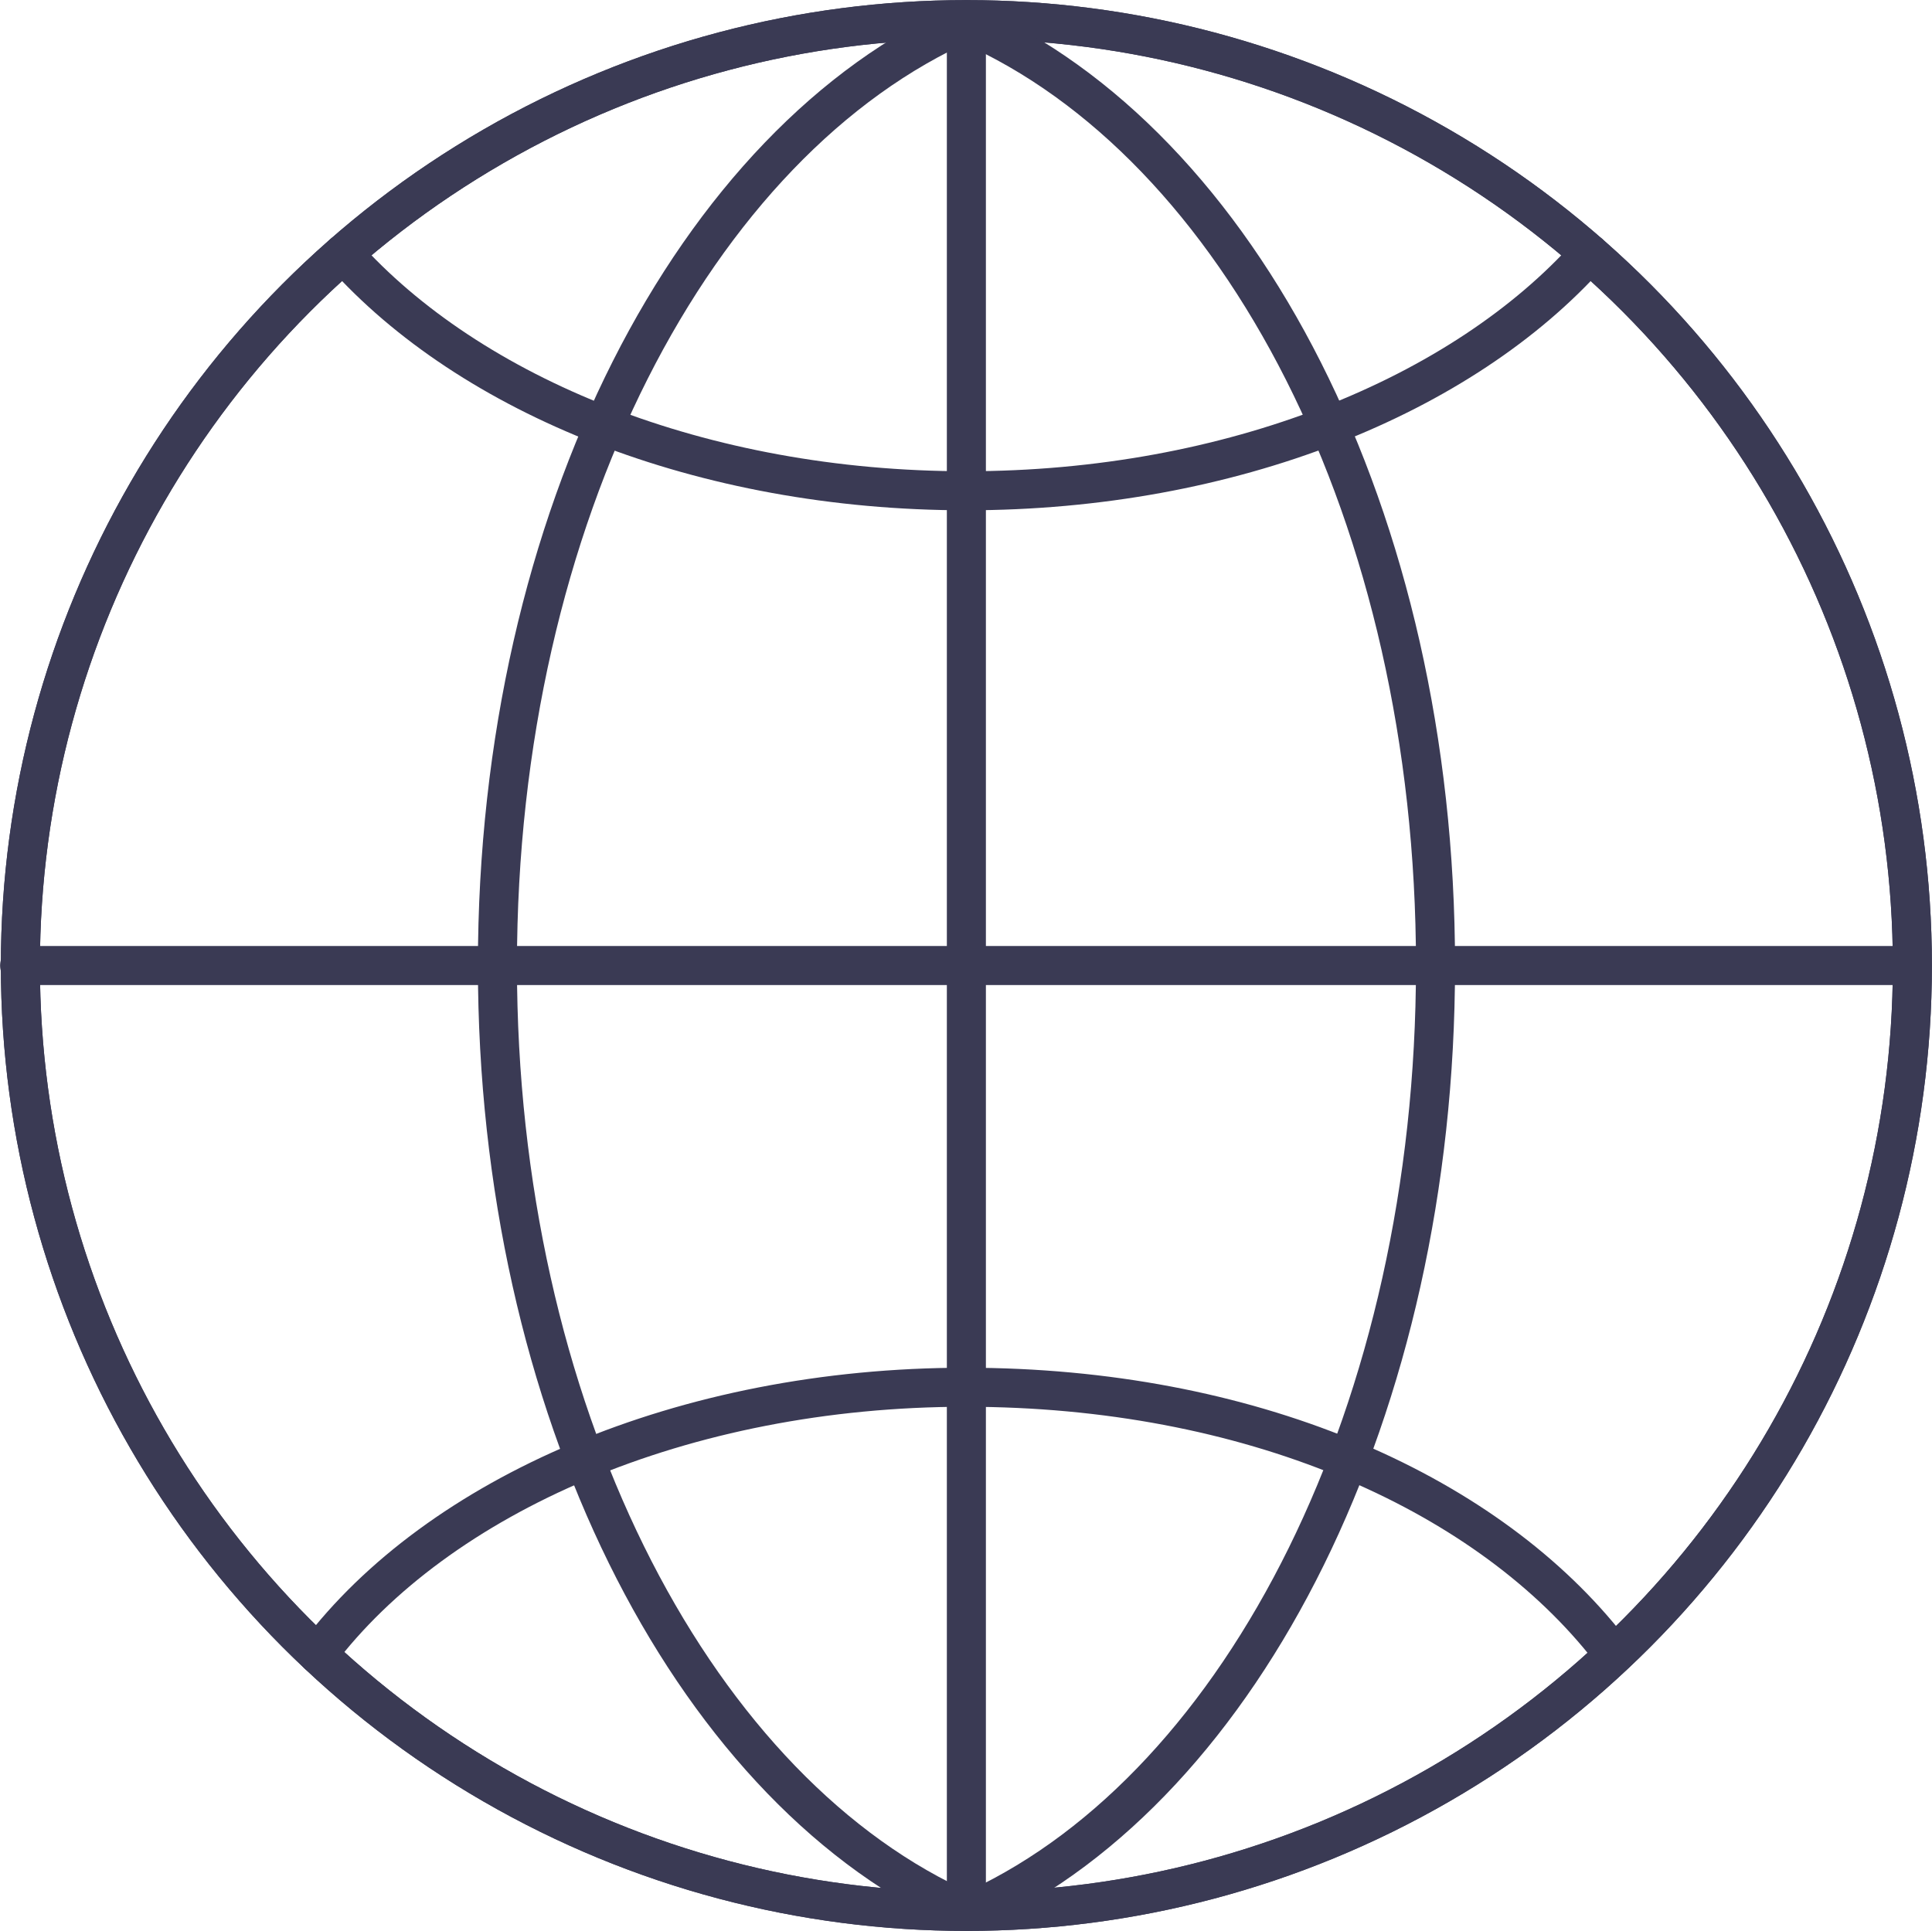
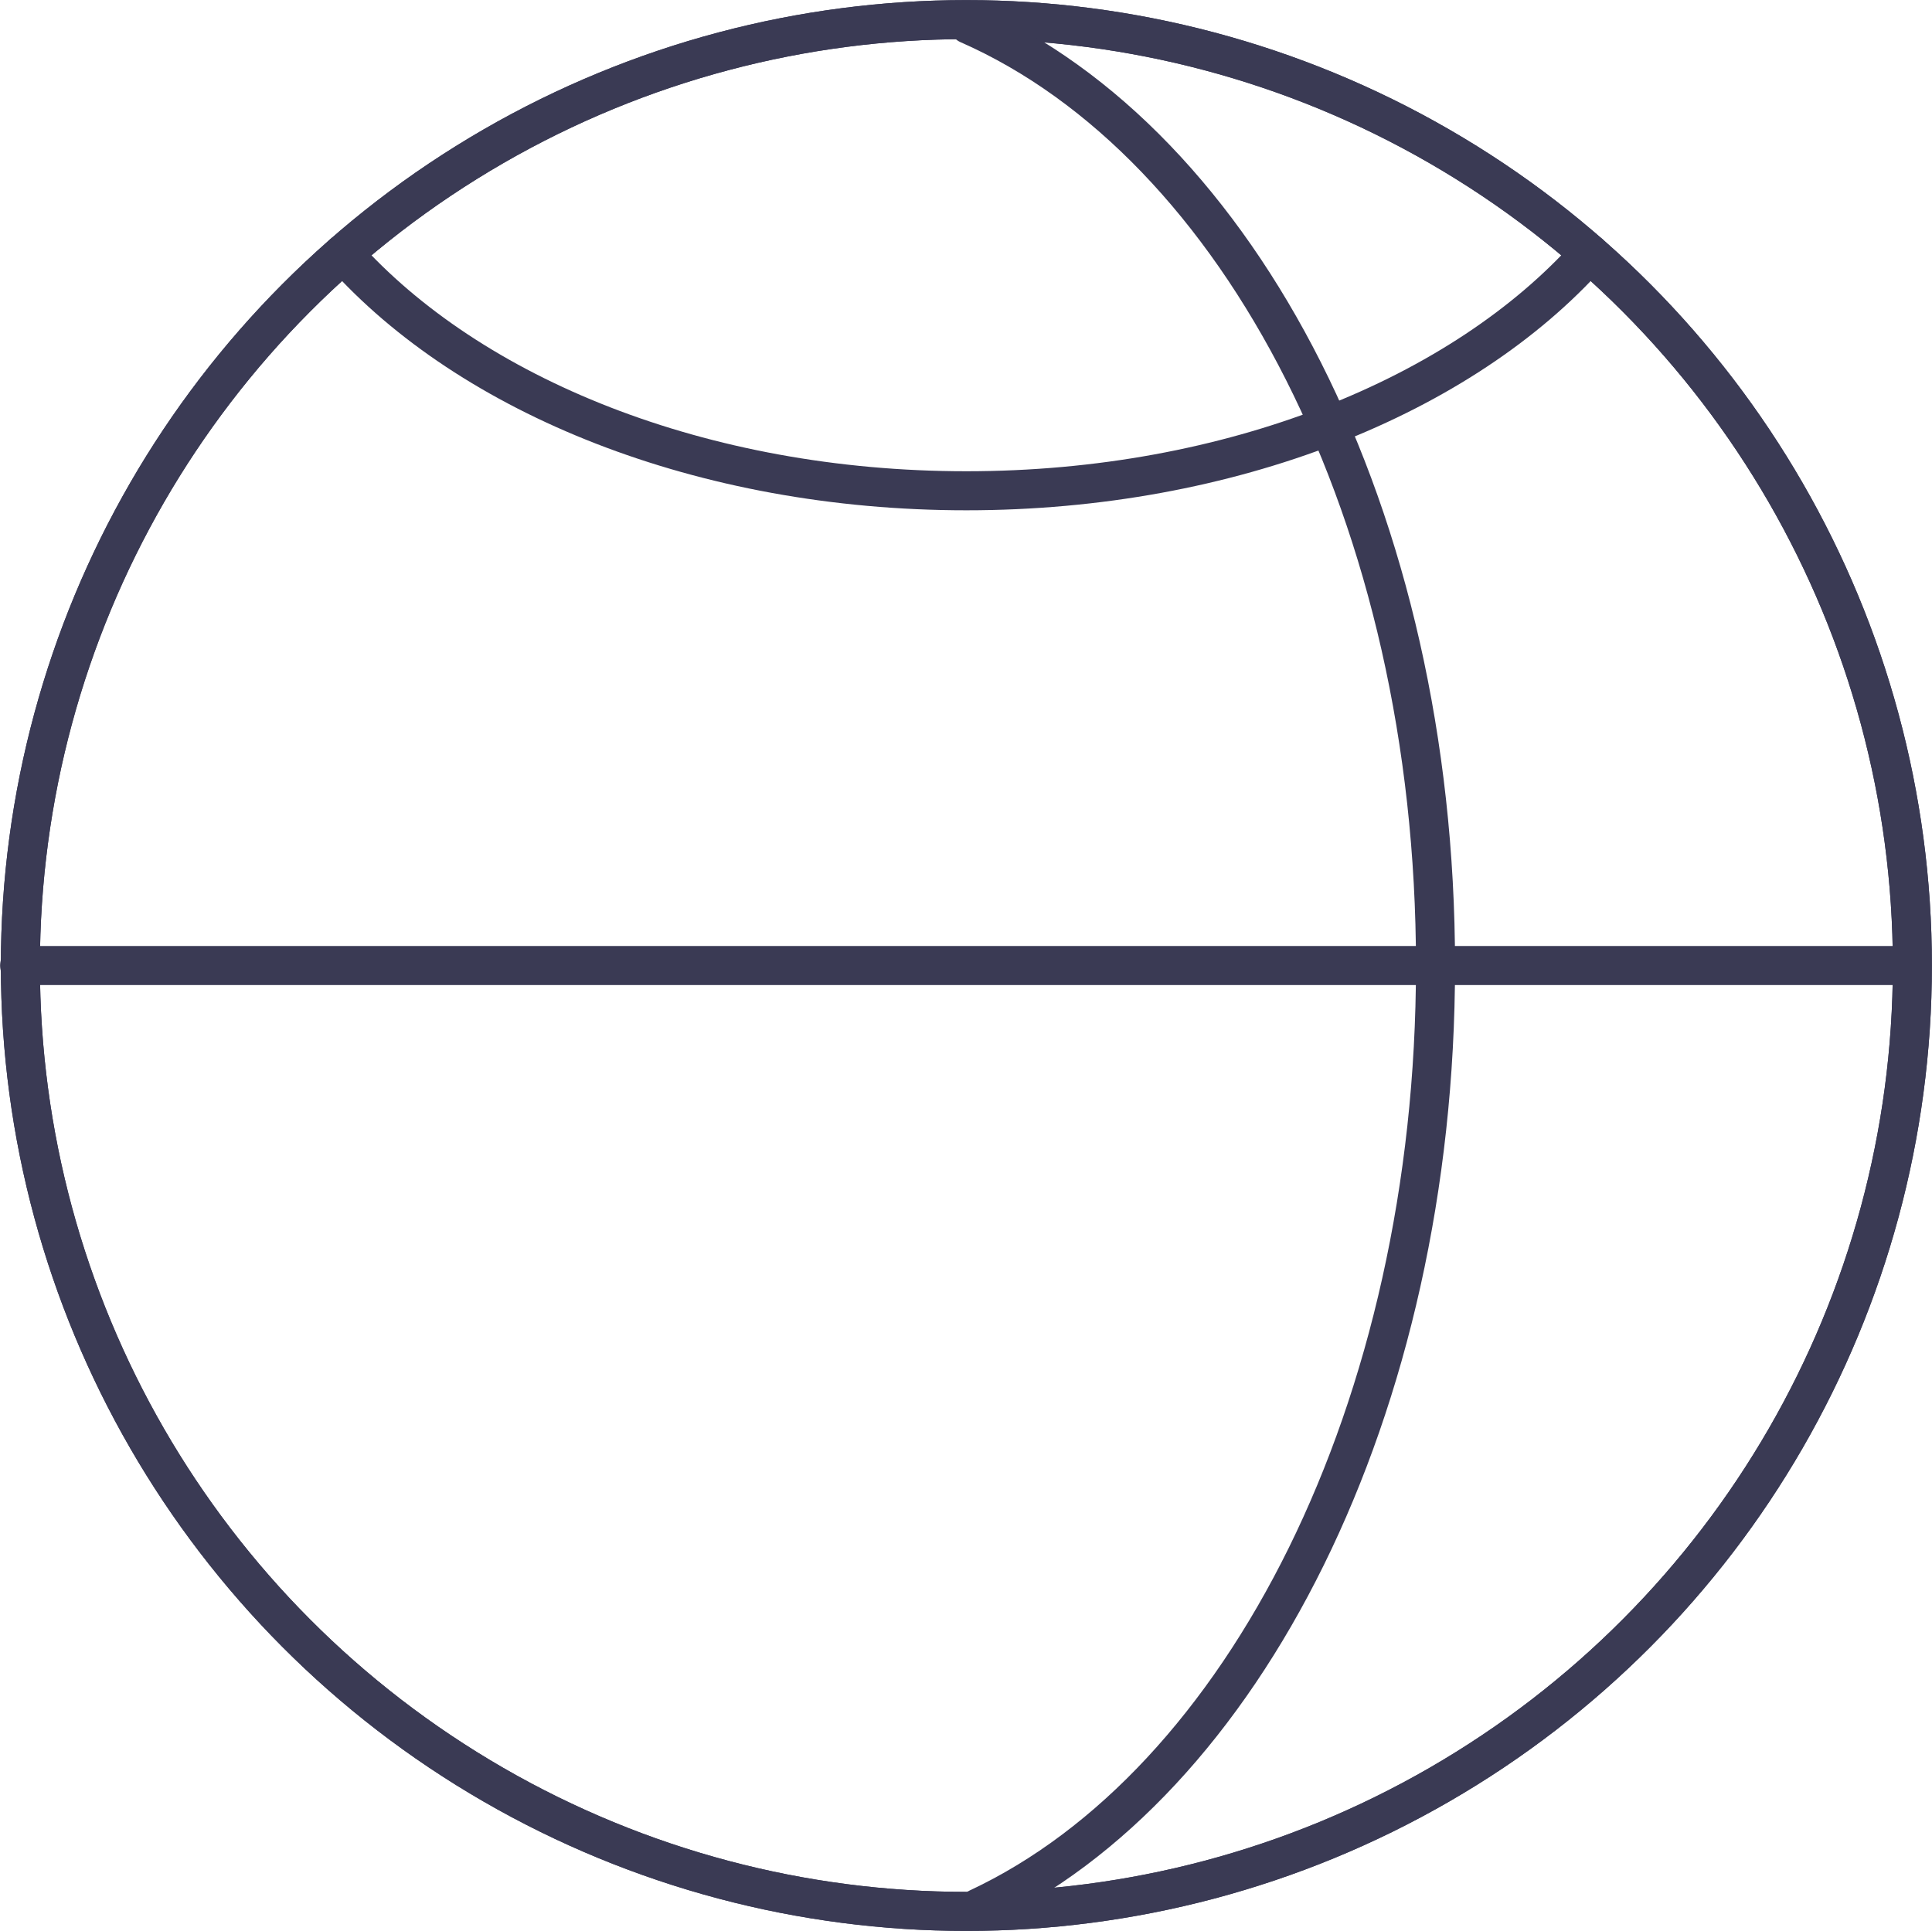
<svg xmlns="http://www.w3.org/2000/svg" id="Warstwa_1" viewBox="0 0 1024.2 1023.8">
  <defs>
    <style>      .st0 {        fill: none;        stroke: #3a3a54;        stroke-linecap: round;        stroke-linejoin: round;        stroke-width: 20.7px;      }    </style>
  </defs>
  <circle class="st0" cx="512.3" cy="511.9" r="501.5" />
  <circle class="st0" cx="512.3" cy="511.9" r="501.5" />
  <g>
    <path class="st0" d="M513.4,12.9c143.6,63.2,247.6,261.1,247.6,499,0,234.9-101.8,434-242.6,499.8" />
-     <path class="st0" d="M512.2,11.5c-143.6,63.2-248.5,262.5-248.5,500.4,0,234.2,101.7,432.5,241.9,498.8" />
  </g>
  <path class="st0" d="M842.6,134.5c-67.2,75.3-190,125.7-330.3,125.7s-263.1-50.4-330.3-125.7" />
-   <path class="st0" d="M168.5,877c63.5-84,193.4-141.5,343.4-141.5s273.2,54.6,338.4,135.1" />
  <line class="st0" x1="10.4" y1="511.9" x2="1013.4" y2="511.9" />
-   <line class="st0" x1="512.3" y1="10.4" x2="512.3" y2="1013.4" />
</svg>